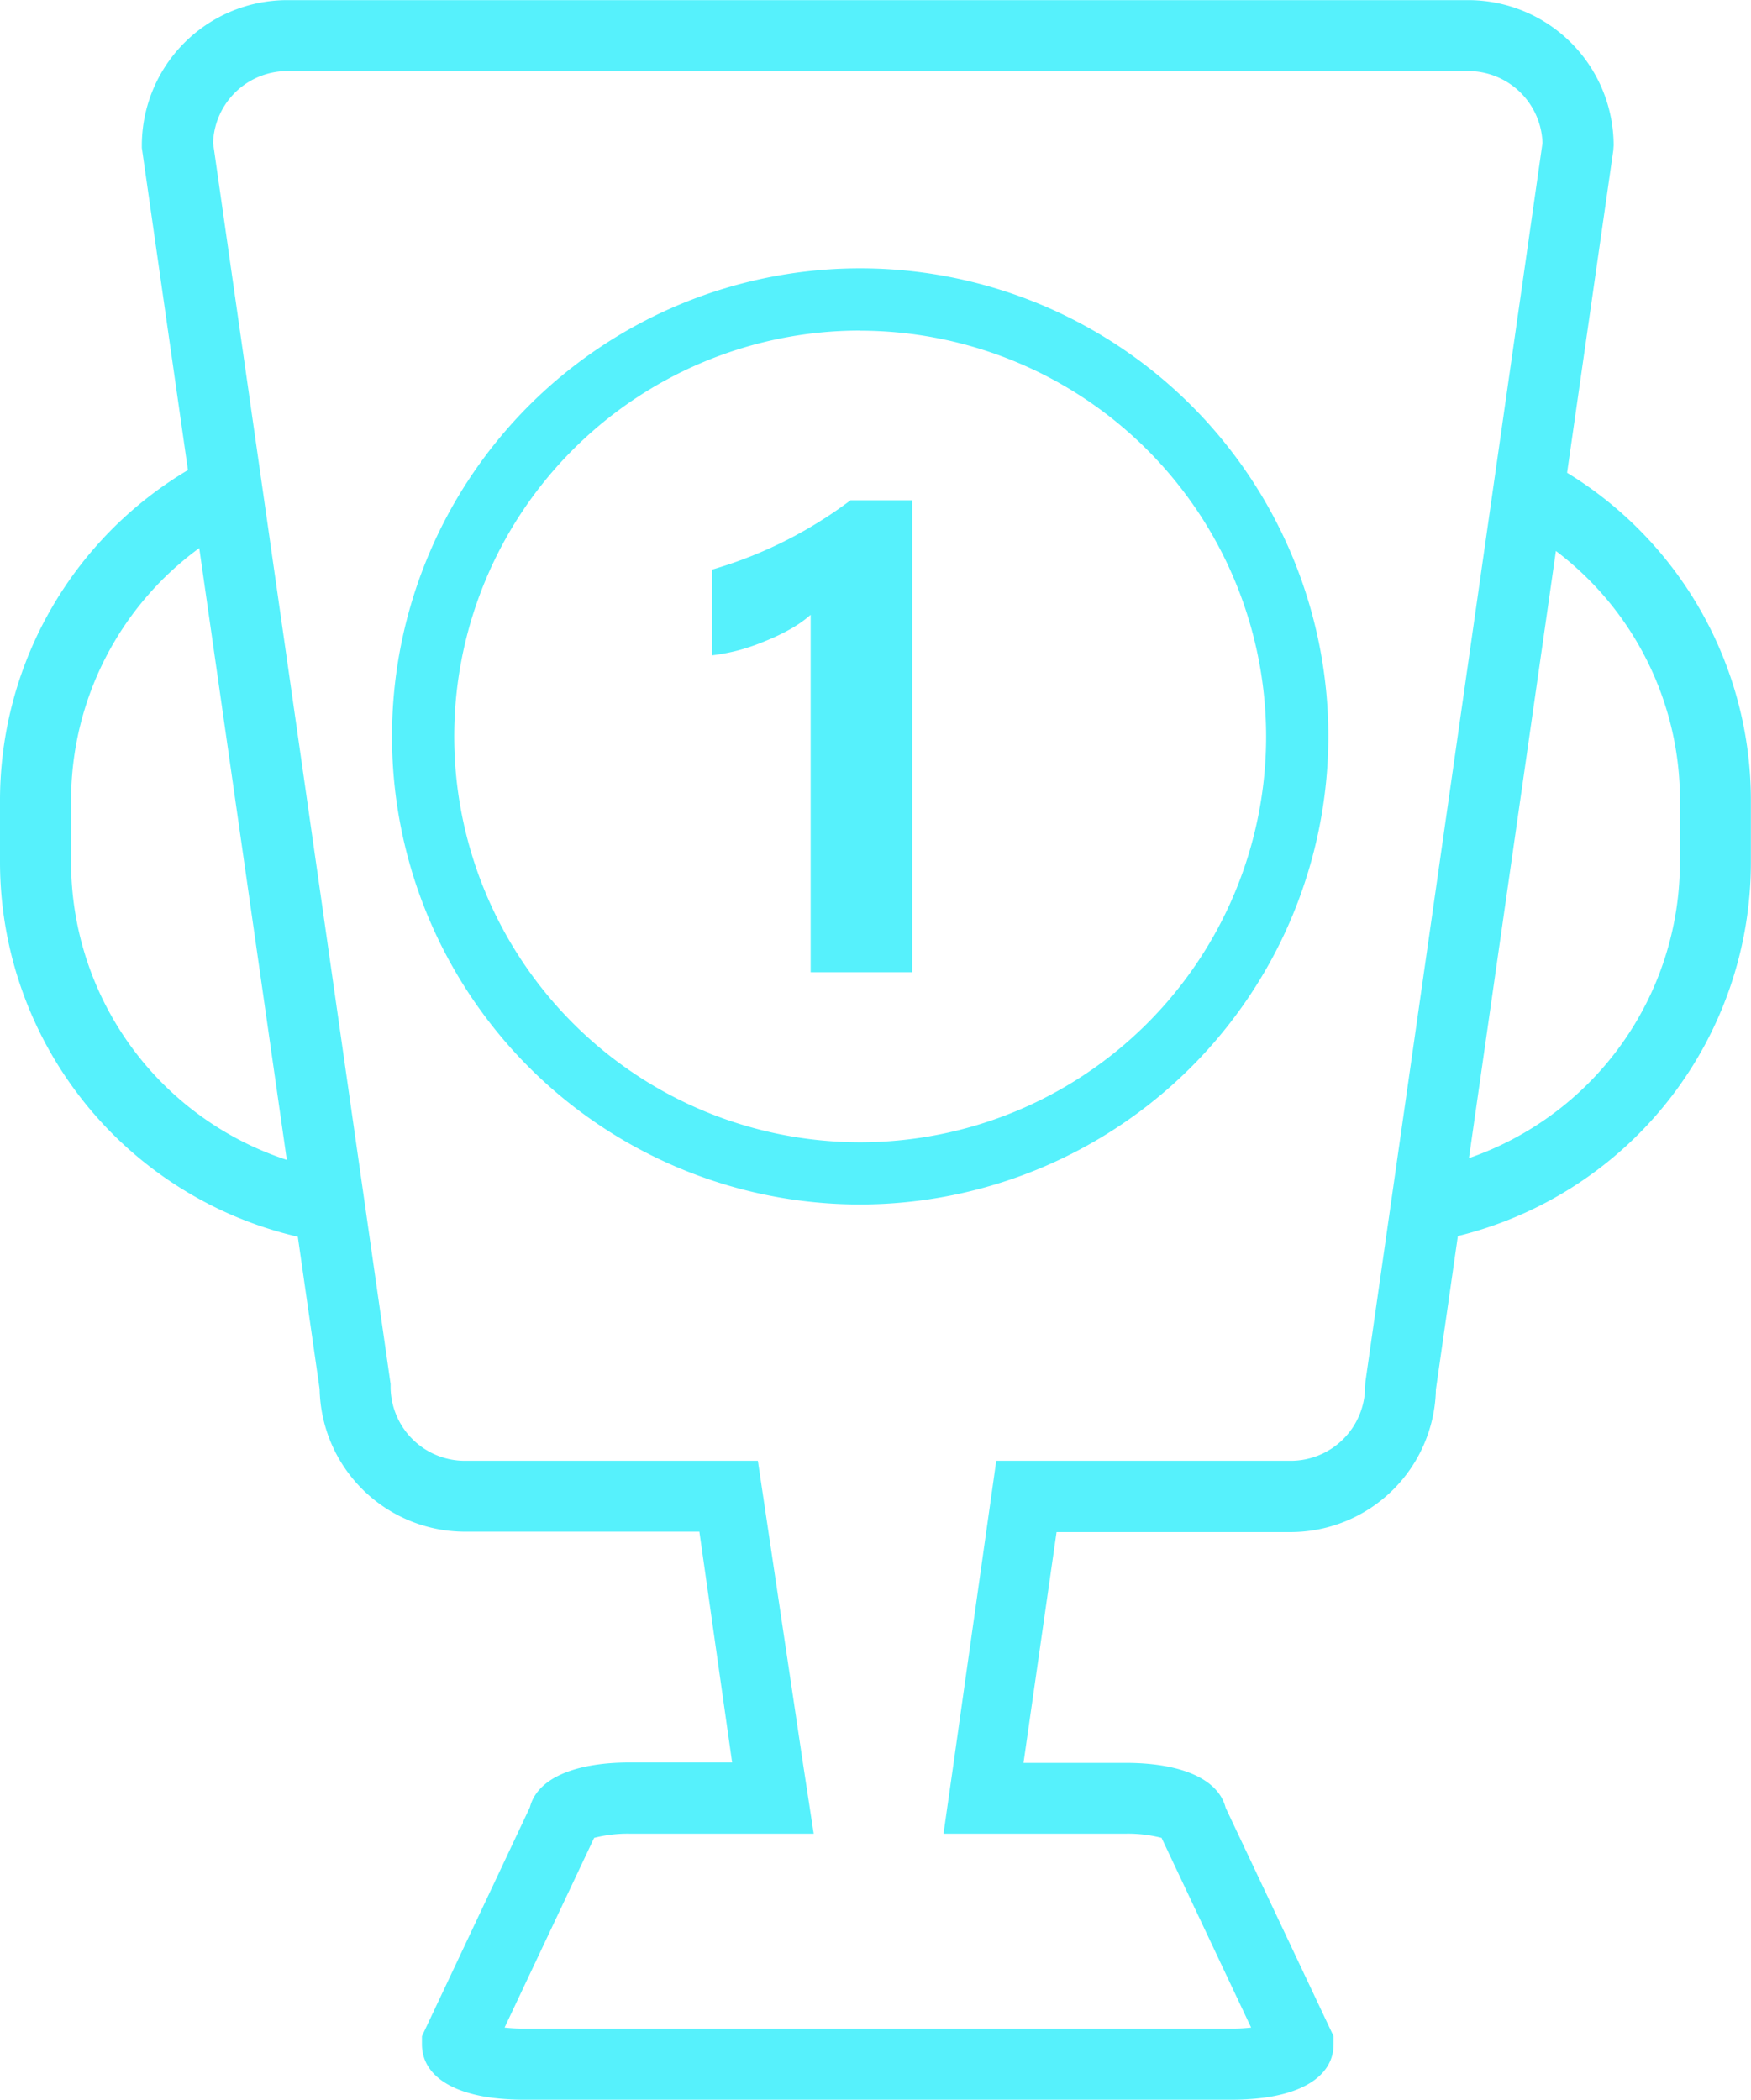
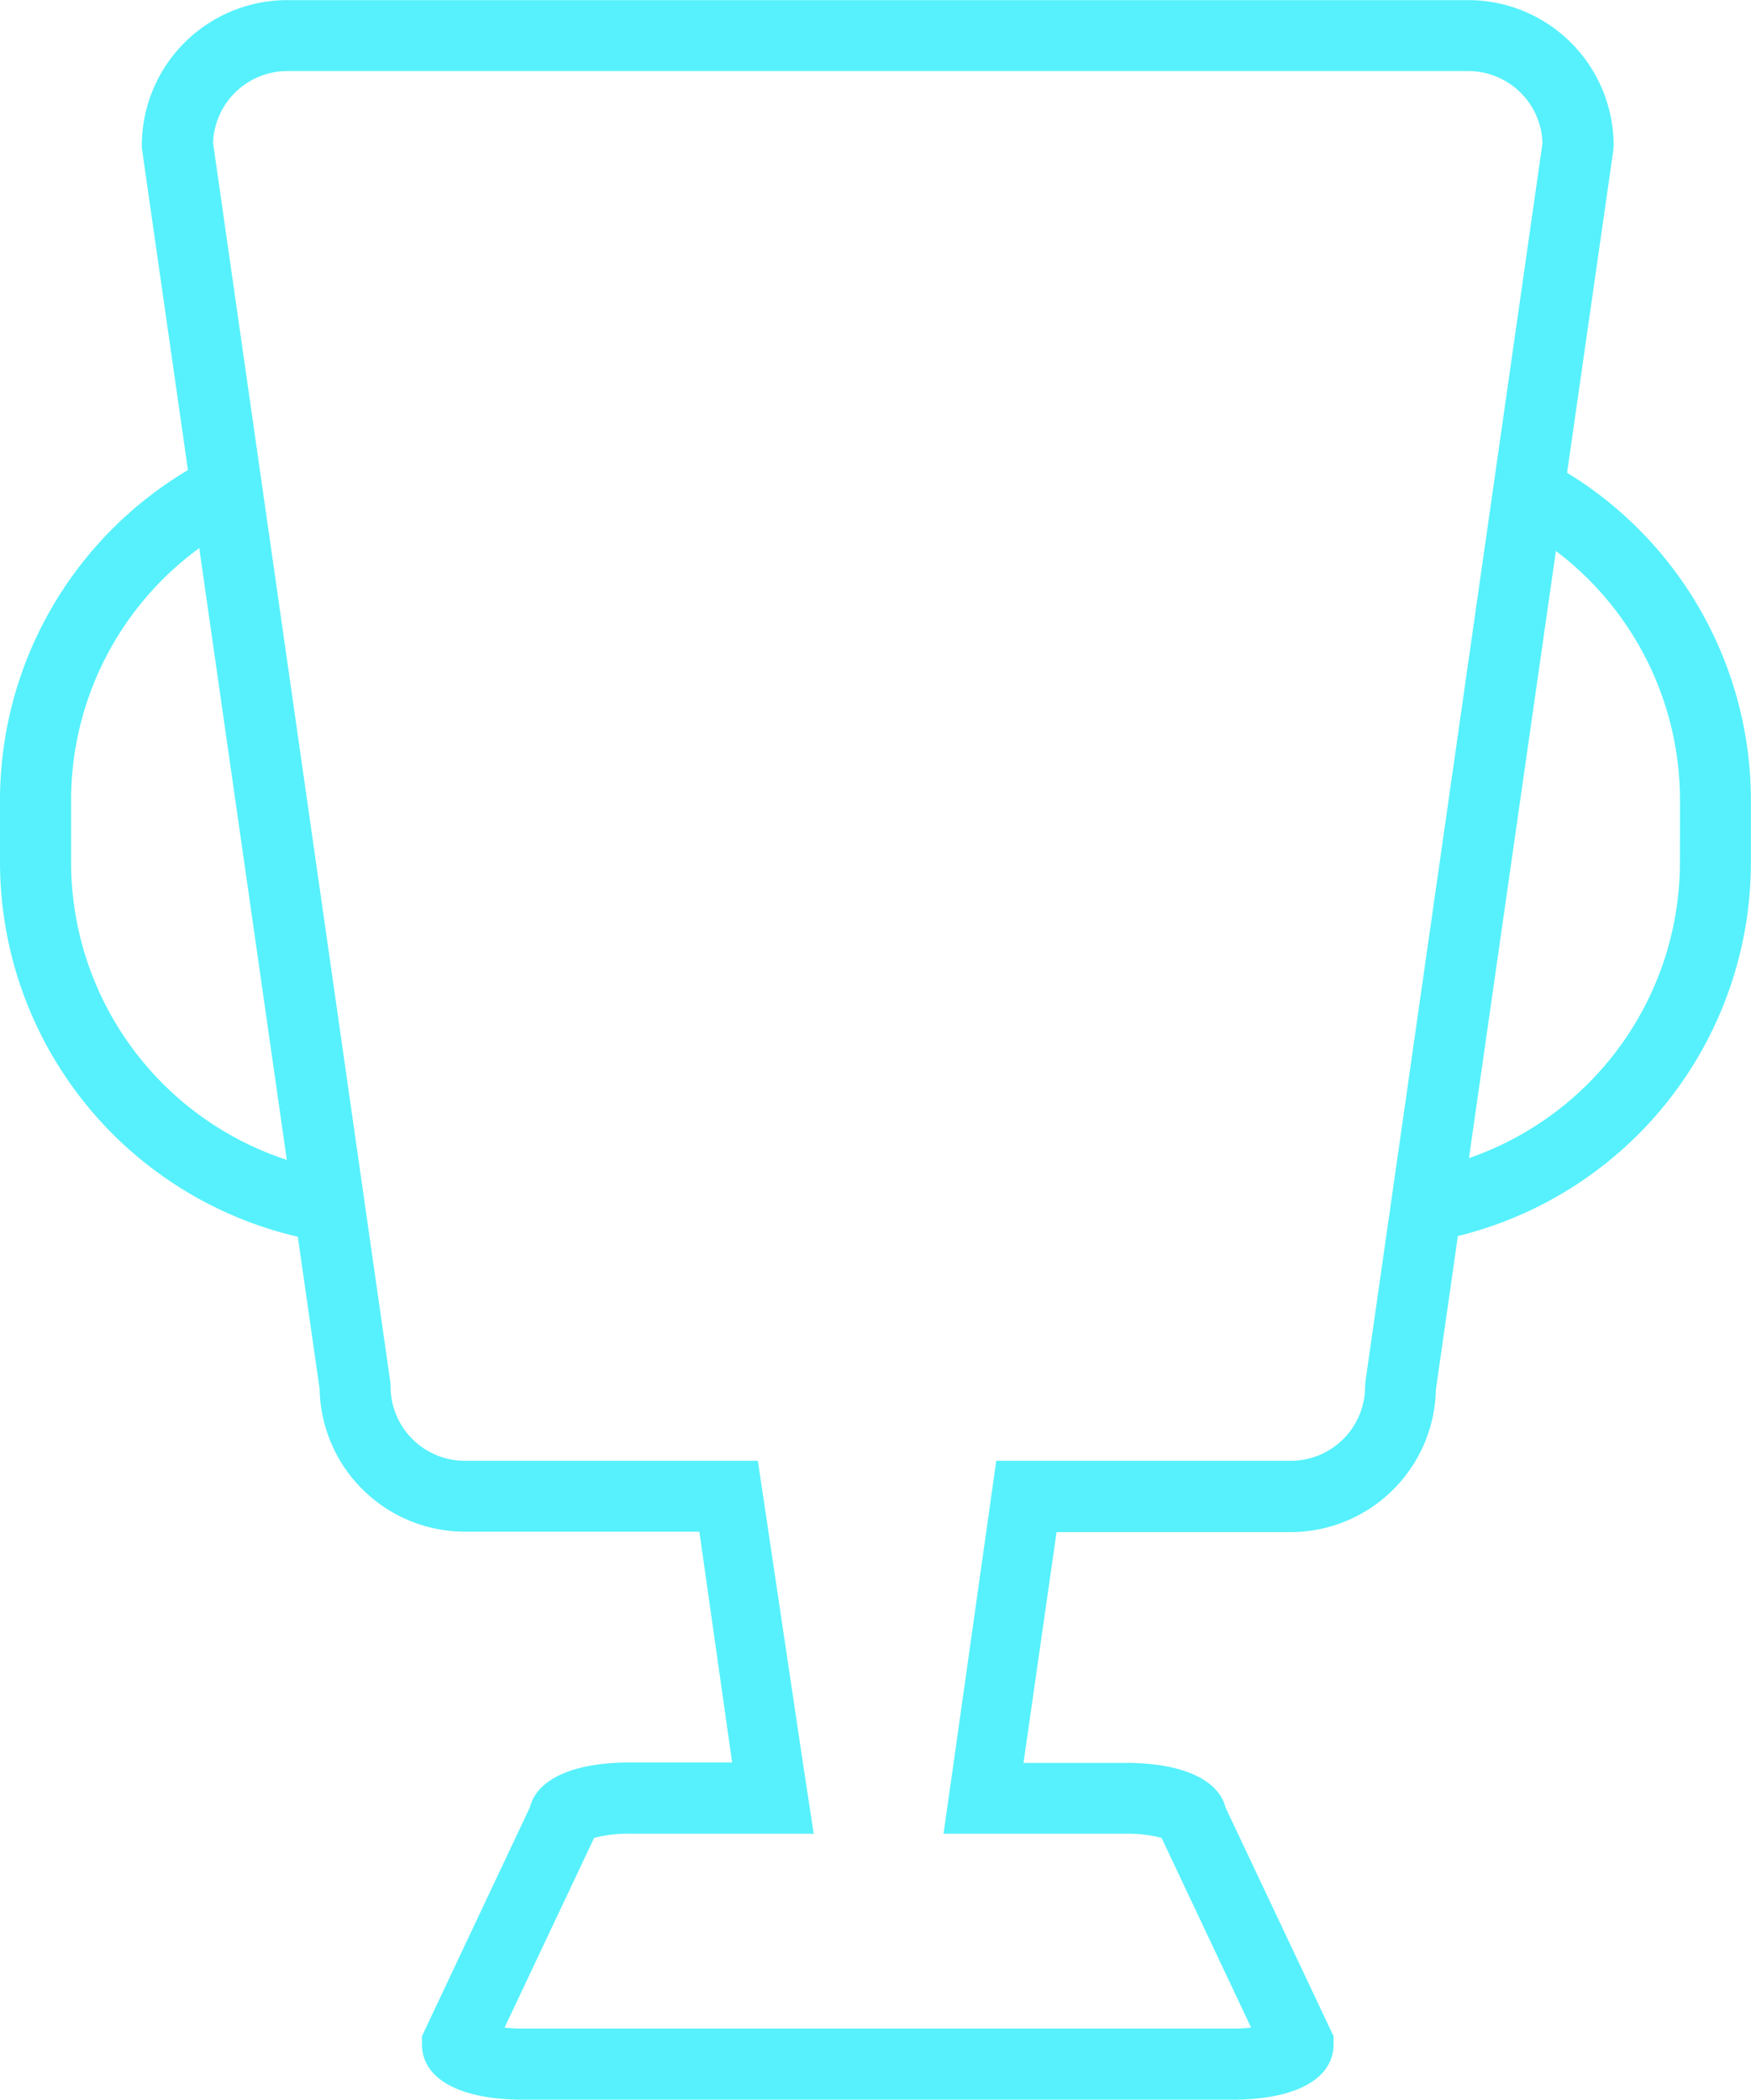
<svg xmlns="http://www.w3.org/2000/svg" id="Group_7809" data-name="Group 7809" width="29.879" height="35.838" viewBox="0 0 29.879 35.838">
  <path id="Path_11842" data-name="Path 11842" d="M26.741,17.945l.788-5.5.006-.086a2.483,2.483,0,0,0-2.48-2.48H4.9a2.483,2.483,0,0,0-2.48,2.48V12.4l.787,5.5A6.558,6.558,0,0,0,0,23.532V24.6a6.567,6.567,0,0,0,5.082,6.386l.372,2.6a2.483,2.483,0,0,0,2.48,2.434h4l.559,3.939H10.751c-.968,0-1.587.282-1.709.765L7.2,44.631v.136c0,.594.647.948,1.731.948H21.025c1.084,0,1.731-.354,1.731-.948v-.136l-1.842-3.9c-.122-.482-.742-.765-1.709-.765h-1.74l.564-3.939h3.993a2.483,2.483,0,0,0,2.48-2.434l.375-2.619a6.567,6.567,0,0,0,5-6.369V23.532a6.554,6.554,0,0,0-3.138-5.587M1.213,24.6V23.532a5.332,5.332,0,0,1,2.187-4.3L4.894,29.674A5.348,5.348,0,0,1,1.213,24.6M23.3,33.457l-.006.086a1.269,1.269,0,0,1-1.267,1.267H17l-.171,1.213-.556,3.939L16.1,41.175h3.108a2.294,2.294,0,0,1,.613.071l1.528,3.238a2.828,2.828,0,0,1-.321.017H8.931a2.834,2.834,0,0,1-.321-.017l1.528-3.238a2.294,2.294,0,0,1,.613-.071h3.134L13.7,39.962l-.768-5.152h-5a1.268,1.268,0,0,1-1.267-1.267V33.5L3.636,12.318A1.268,1.268,0,0,1,4.9,11.09H25.055a1.268,1.268,0,0,1,1.266,1.228ZM28.666,24.6a5.346,5.346,0,0,1-3.6,5.044L26.55,19.281a5.333,5.333,0,0,1,2.117,4.252Z" transform="translate(0 -9.877)" fill="#56f1fc" />
-   <path id="Path_11843" data-name="Path 11843" d="M29.843,28.445V36.5H28.111V30.4a2.077,2.077,0,0,1-.338.239,3.551,3.551,0,0,1-.415.2A3.714,3.714,0,0,1,26.9,31a3.328,3.328,0,0,1-.468.091V29.627a7.323,7.323,0,0,0,2.359-1.182Z" transform="translate(-14.278 -19.906)" fill="#56f1fc" />
-   <path id="Path_11844" data-name="Path 11844" d="M22.535,35.814a7.989,7.989,0,1,1,7.989-7.989,8,8,0,0,1-7.989,7.989m0-14.916a6.927,6.927,0,1,0,6.927,6.927A6.935,6.935,0,0,0,22.535,20.9" transform="translate(-7.857 -15.256)" fill="#56f1fc" />
</svg>